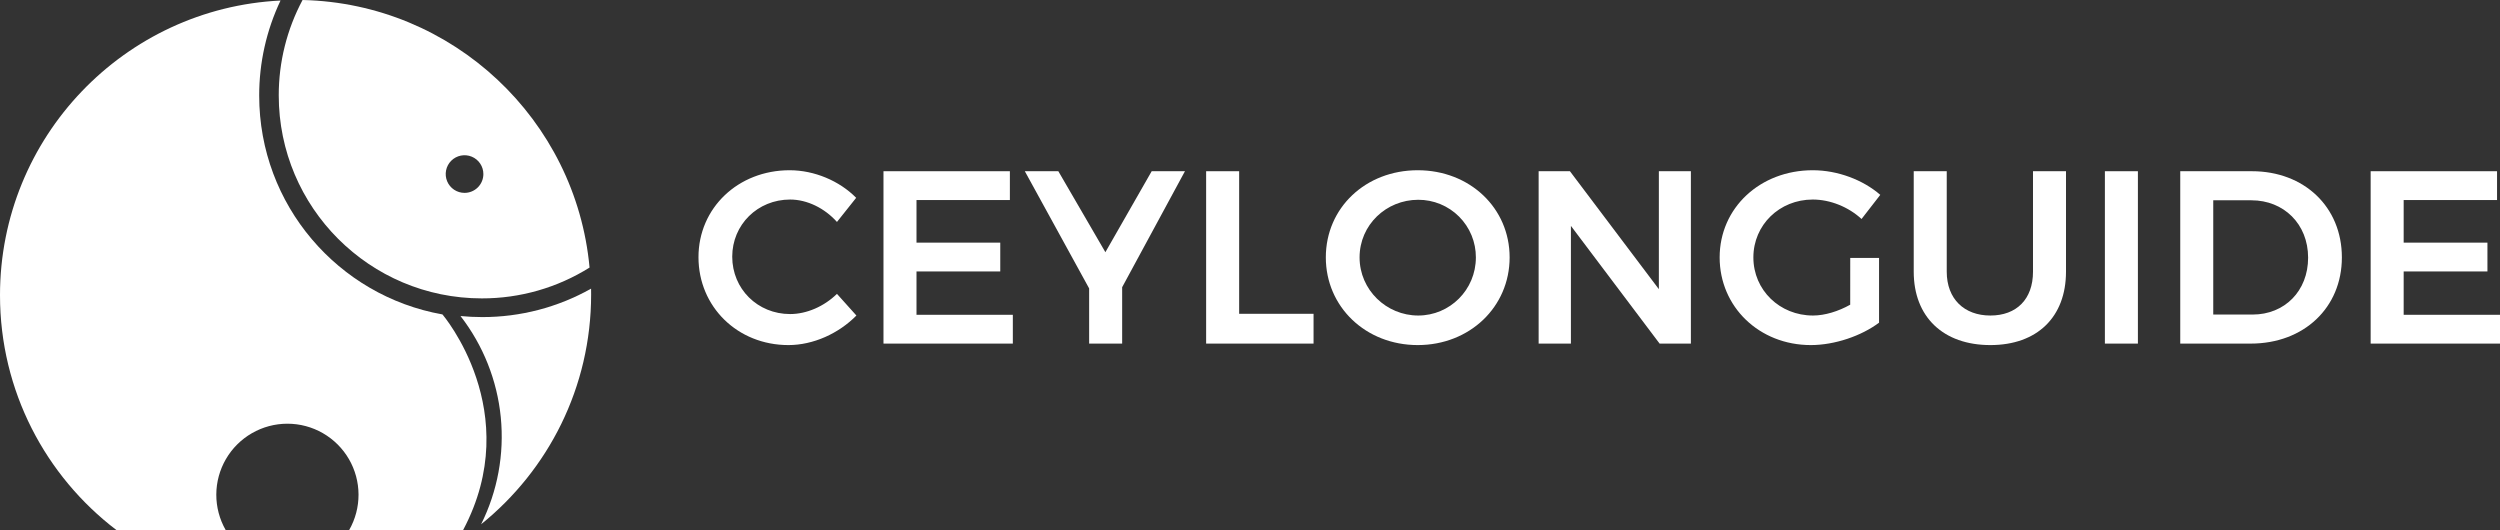
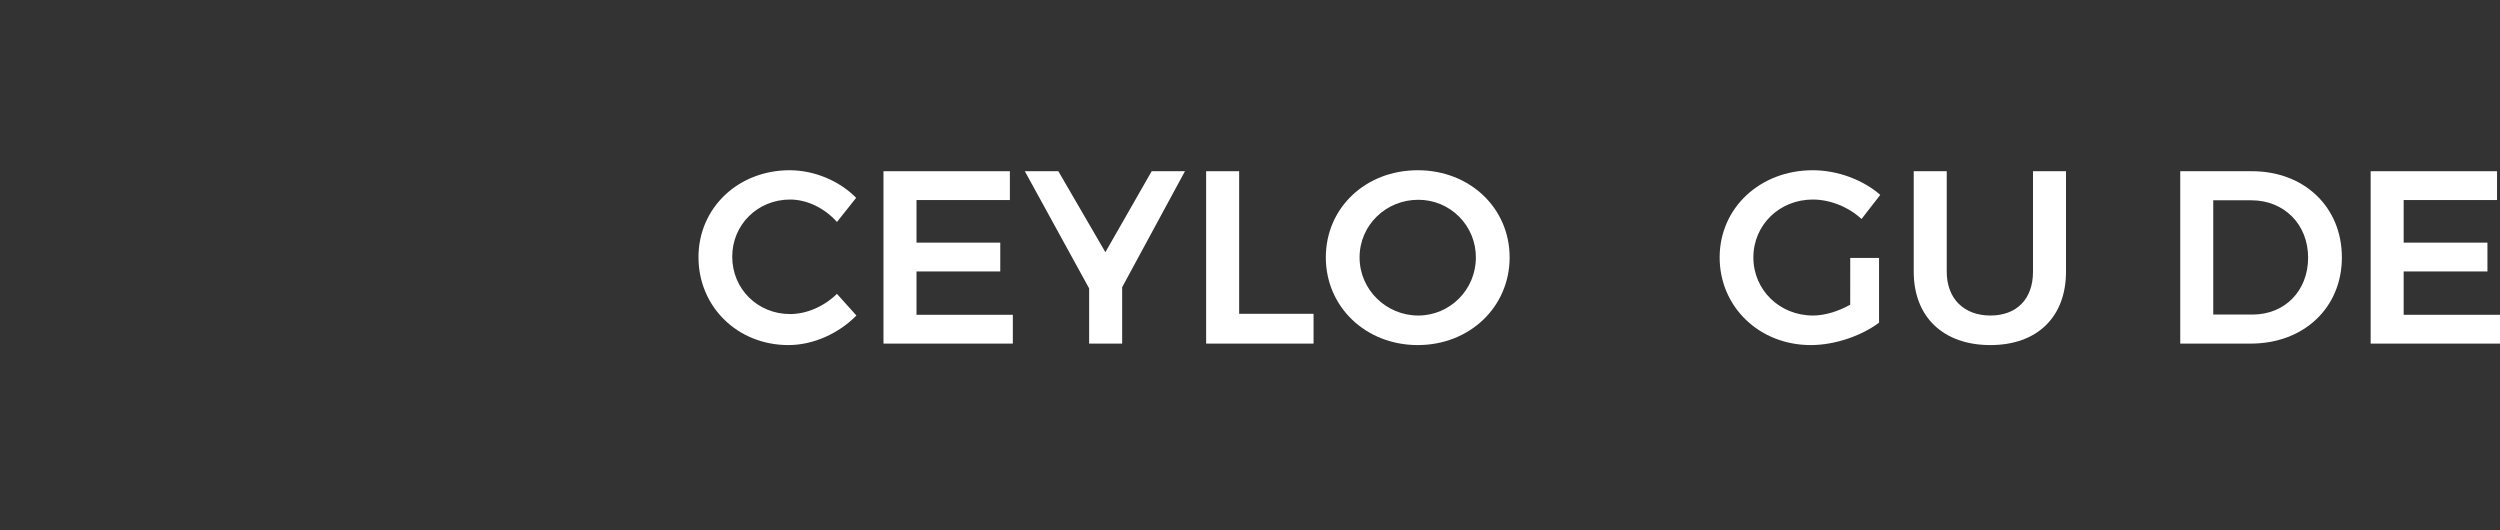
<svg xmlns="http://www.w3.org/2000/svg" width="2000" height="424" viewBox="0 0 2000 424" fill="none">
  <rect x="0" y="0" width="2000" height="424" fill="#333333" stroke="none" />
  <g clip-path="url(#clip0_2_94)">
-     <path d="M353.957 251.539C270.636 236.781 207.356 164.021 207.356 76.515C207.316 50.2 213.147 24.208 224.423 0.429C99.448 6.553 0 109.752 0 236.198C0 312.798 36.508 380.877 93.086 424H180.52C175.584 415.352 173.006 405.56 173.044 395.604C173.083 385.648 175.736 375.876 180.739 367.267C185.742 358.657 192.919 351.512 201.552 346.545C210.185 341.578 219.972 338.963 229.934 338.963C239.895 338.963 249.682 341.578 258.315 346.545C266.948 351.512 274.125 358.657 279.128 367.267C284.131 375.876 286.784 385.648 286.823 395.604C286.861 405.56 284.284 415.352 279.347 424H370.517C420.656 329.52 353.957 251.539 353.957 251.539Z" fill="white" />
-     <path d="M242.041 0C229.505 23.483 222.963 49.696 222.997 76.312C222.997 166.001 295.758 238.713 385.481 238.713C415.956 238.768 445.827 230.215 471.65 214.041C460.734 95.772 362.543 2.786 242.041 0ZM371.627 154.301C368.648 154.3 365.736 153.417 363.259 151.762C360.782 150.107 358.852 147.755 357.712 145.004C356.572 142.253 356.274 139.226 356.856 136.305C357.437 133.385 358.872 130.702 360.979 128.596C363.085 126.491 365.769 125.057 368.691 124.476C371.613 123.894 374.642 124.192 377.395 125.331C380.147 126.471 382.5 128.4 384.156 130.876C385.812 133.351 386.696 136.262 386.697 139.24C386.697 141.218 386.308 143.176 385.551 145.004C384.794 146.832 383.684 148.492 382.284 149.891C380.885 151.29 379.223 152.399 377.395 153.156C375.566 153.912 373.606 154.302 371.627 154.301Z" fill="white" />
-     <path d="M472.866 230.921C446.273 245.88 416.263 253.715 385.748 253.665C379.897 253.665 374.107 253.374 368.402 252.827C386.54 276.238 397.707 304.285 400.623 333.751C403.54 363.216 398.086 392.907 384.889 419.416C438.57 376.146 472.902 309.874 472.902 235.587C472.906 234.027 472.886 232.464 472.866 230.921Z" fill="white" />
    <path d="M632.109 159.631C606.083 159.631 585.783 179.73 585.783 205.338C585.783 231.144 606.083 251.244 632.109 251.244C645.314 251.244 659.31 245.136 669.561 235.084L685.129 252.422C670.947 266.803 650.638 276.061 630.723 276.061C590.122 276.061 558.784 245.529 558.784 205.731C558.784 166.333 590.515 136.19 631.72 136.19C651.429 136.19 671.535 144.662 684.934 158.254L669.565 177.56C659.715 166.532 645.719 159.631 632.109 159.631Z" fill="white" />
    <path d="M807.9 136.976V160.032H733.197V194.108H800.213V217.16H733.197V251.835H810.262V274.879H706.787V136.976H807.9Z" fill="white" />
    <path d="M897.724 229.771V274.879H871.313V230.735L819.853 136.959H846.657L884.304 201.758L921.359 136.959H947.969L897.724 229.771Z" fill="white" />
    <path d="M991.321 136.976V251.041H1050.84V274.879H964.91V136.976H991.321Z" fill="white" />
    <path d="M1207.7 205.929C1207.7 245.529 1175.77 276.061 1134.18 276.061C1092.6 276.061 1060.66 245.529 1060.66 205.929C1060.66 166.131 1092.59 136.19 1134.18 136.19C1175.77 136.19 1207.7 166.333 1207.7 205.929ZM1087.66 205.929C1087.66 231.934 1109.14 252.422 1134.58 252.422C1159.81 252.422 1180.7 231.934 1180.7 205.929C1180.72 199.868 1179.55 193.863 1177.24 188.258C1174.93 182.654 1171.54 177.562 1167.25 173.276C1162.96 168.99 1157.87 165.595 1152.26 163.287C1146.65 160.979 1140.64 159.804 1134.58 159.829C1108.95 159.829 1087.66 179.925 1087.66 205.929Z" fill="white" />
-     <path d="M1255.94 136.976L1327.09 231.338V136.976H1352.71V274.879H1327.68L1256.73 180.71V274.879H1230.91V136.976H1255.94Z" fill="white" />
    <path d="M1480.19 206.322H1503.24V258.136C1489.06 268.771 1467.77 276.061 1448.65 276.061C1407.45 276.061 1375.72 245.529 1375.72 205.929C1375.72 166.329 1408.04 136.19 1450.22 136.19C1470.13 136.19 1490.43 143.885 1504.22 155.889L1489.23 175.195C1478.78 165.544 1464.2 159.631 1450.21 159.631C1423.6 159.631 1402.7 179.925 1402.7 205.929C1402.7 232.128 1423.8 252.422 1450.4 252.422C1459.86 252.422 1470.7 249.077 1480.17 243.755L1480.19 206.322Z" fill="white" />
    <path d="M1592.3 252.422C1613.19 252.422 1626.4 239.422 1626.4 217.358V136.976H1652.8V217.358C1652.8 253.605 1629.74 276.061 1592.29 276.061C1554.64 276.061 1530.98 253.605 1530.98 217.358V136.976H1557.39V217.358C1557.41 239.223 1571.41 252.422 1592.3 252.422Z" fill="white" />
-     <path d="M1710.32 136.976V274.879H1683.91V136.976H1710.32Z" fill="white" />
    <path d="M1873.5 205.929C1873.5 246.12 1843.14 274.879 1800.57 274.879H1744.2V136.976H1801.56C1843.34 136.976 1873.5 165.544 1873.5 205.929ZM1846.49 206.14C1846.49 179.151 1826.97 160.238 1801.16 160.238H1770.6V251.636H1802.14C1827.58 251.636 1846.49 232.922 1846.49 206.14Z" fill="white" />
    <path d="M1997.63 136.976V160.032H1922.93V194.108H1989.95V217.16H1922.93V251.835H2000V274.879H1896.52V136.976H1997.63Z" fill="white" />
  </g>
  <defs>
    <clipPath id="clip0_2_94">
      <rect width="2000" height="424" fill="white" />
    </clipPath>
  </defs>
</svg>